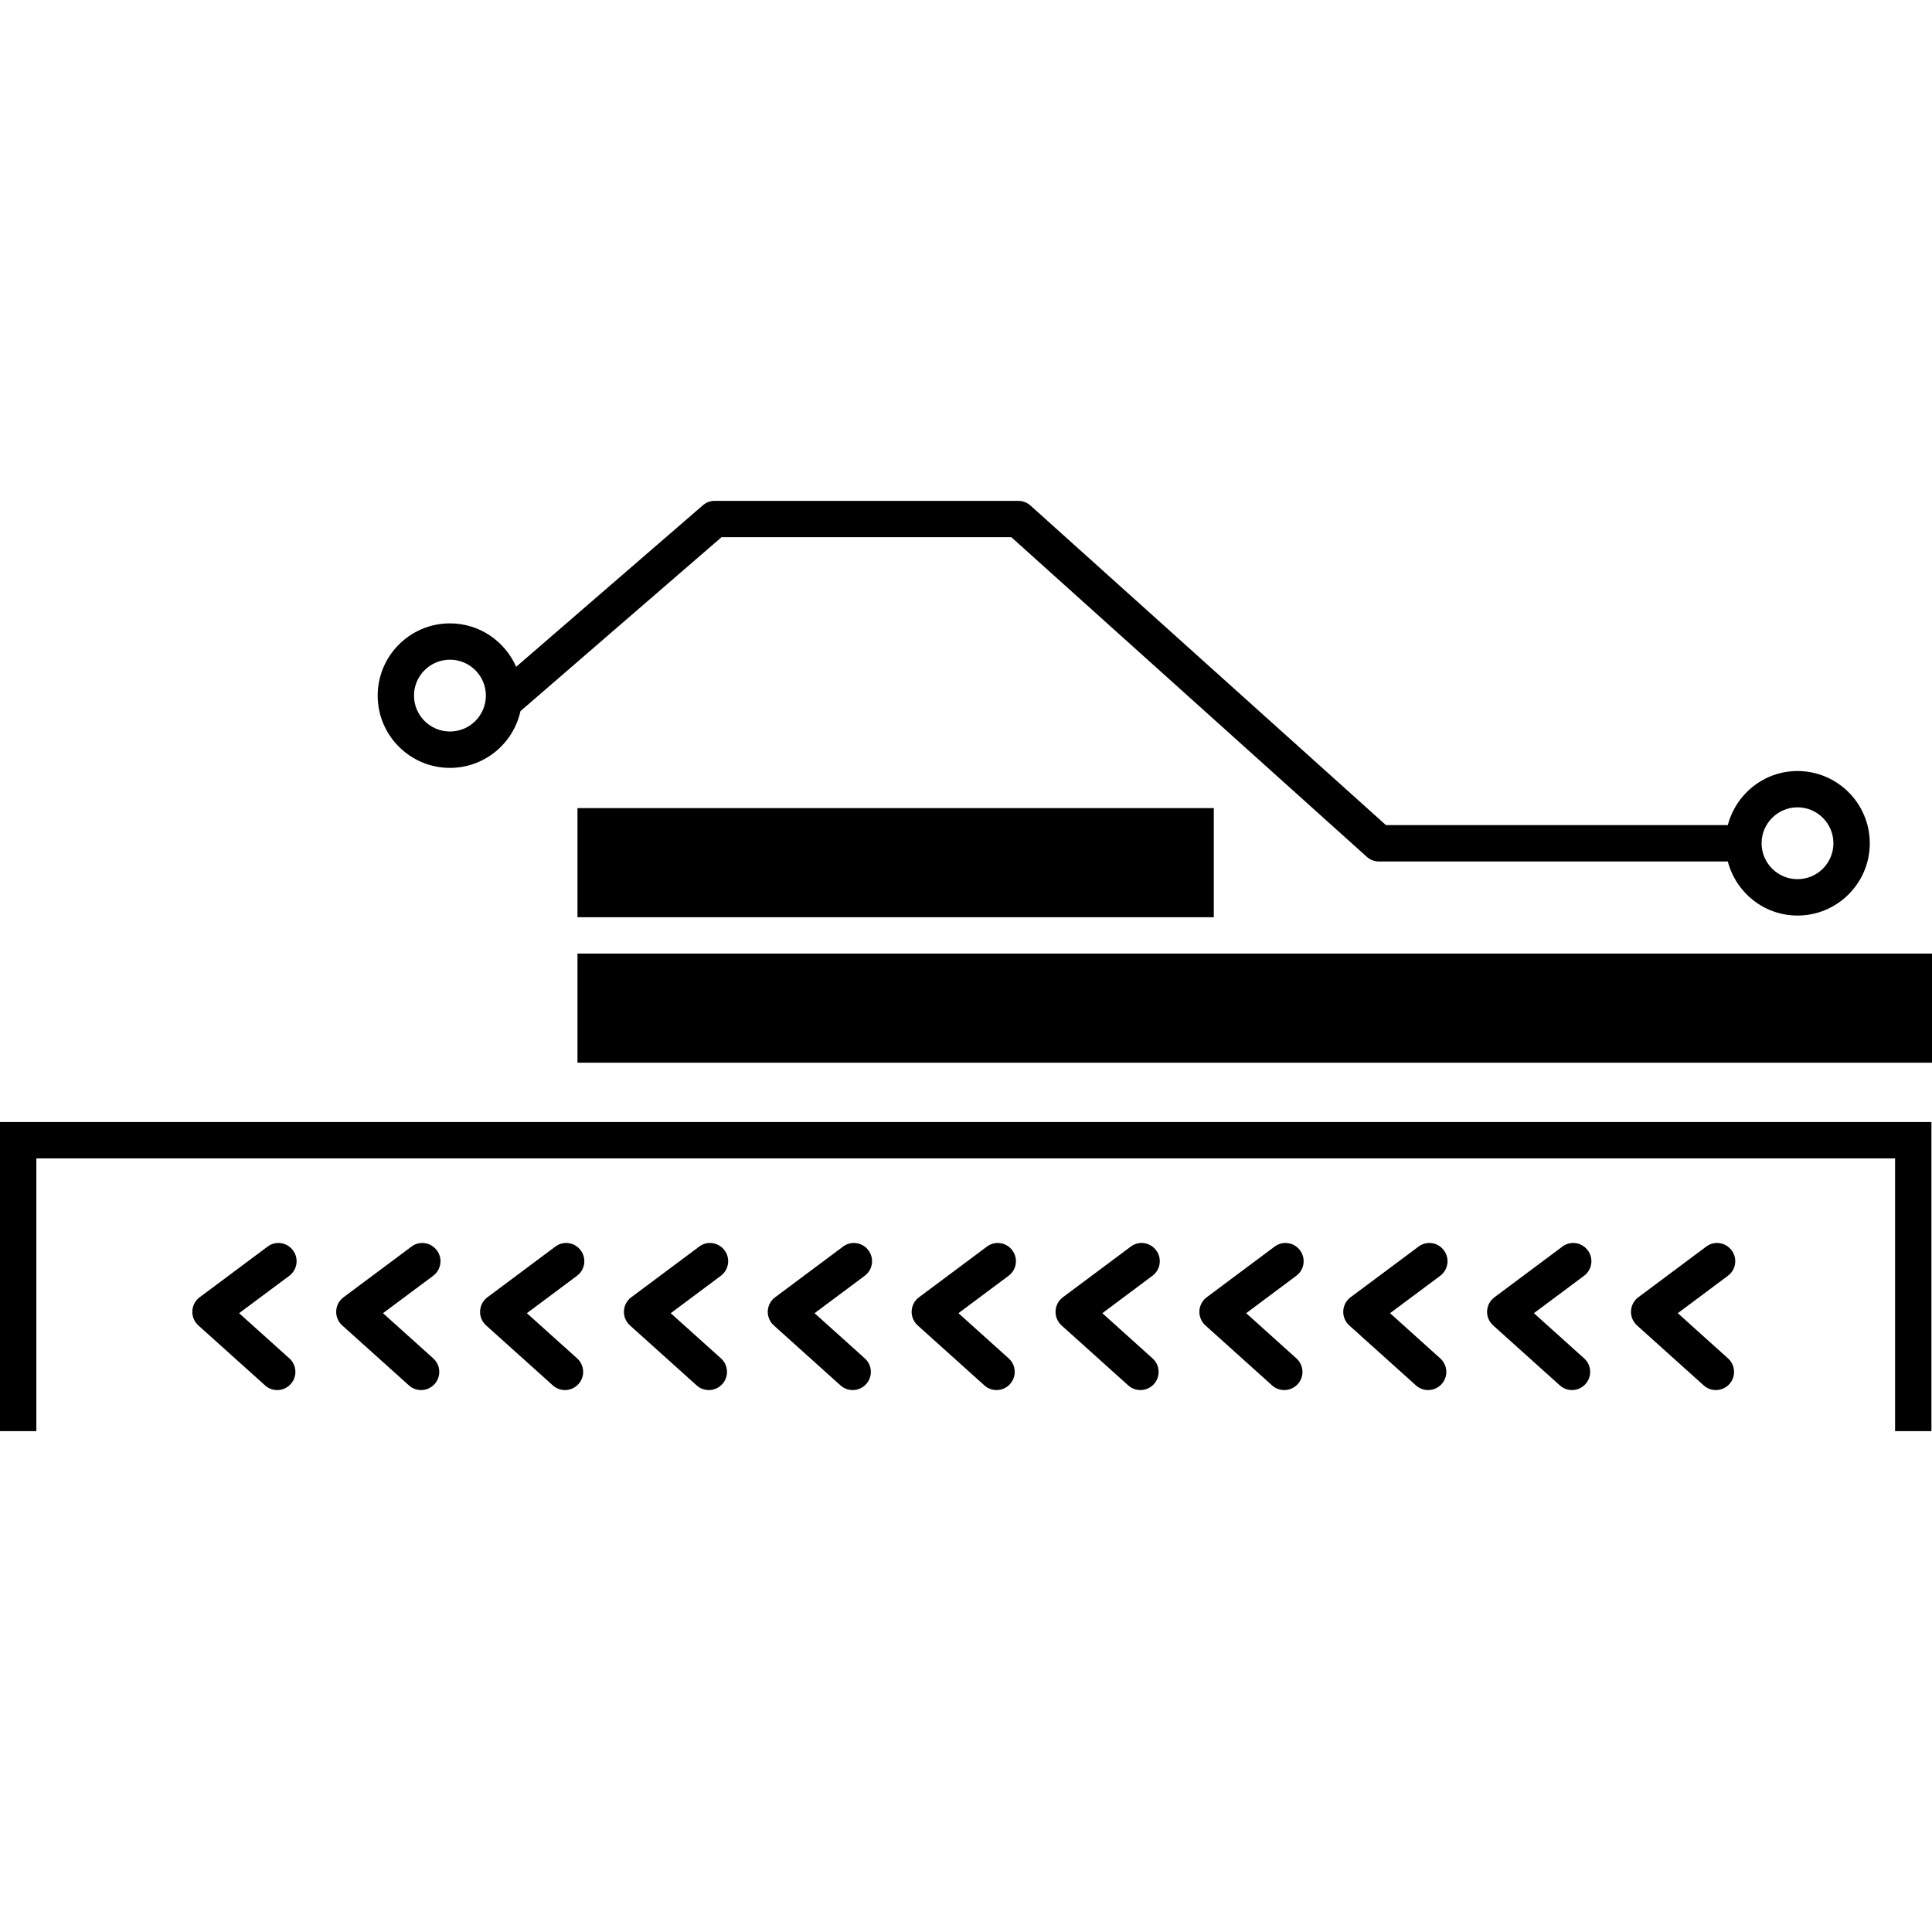
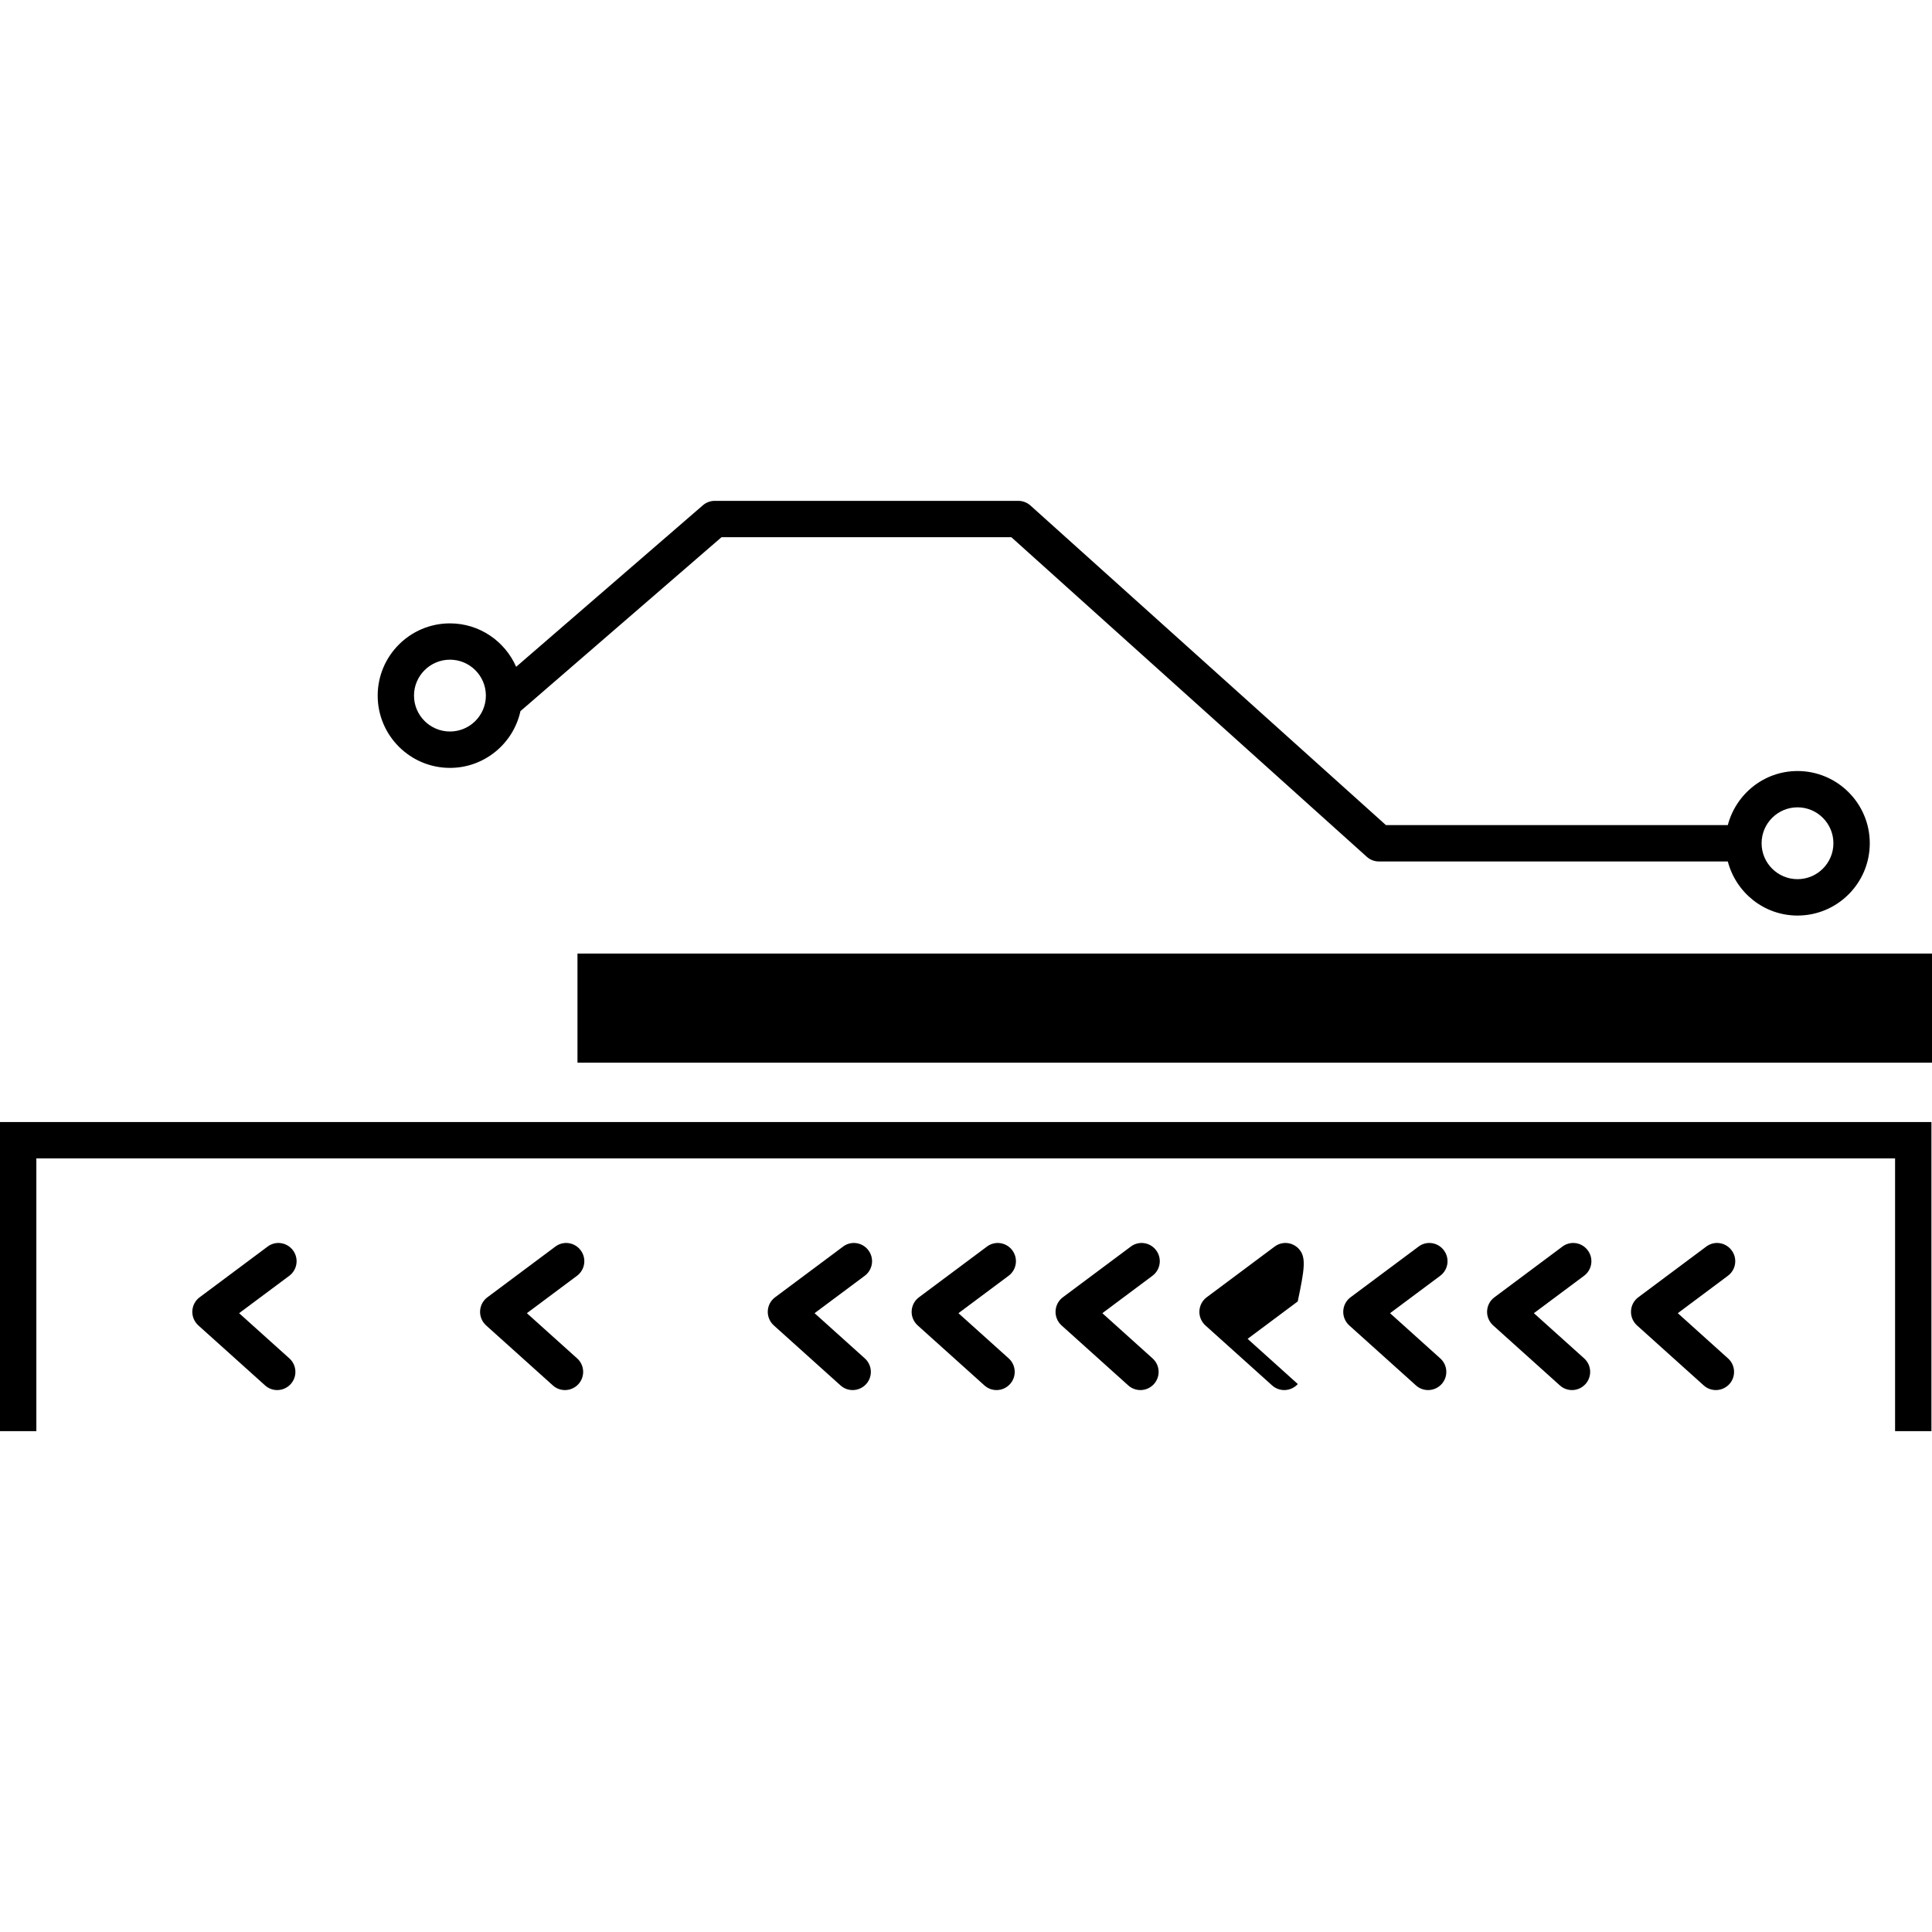
<svg xmlns="http://www.w3.org/2000/svg" version="1.1" id="Capa_1" x="0px" y="0px" width="253.992px" height="253.992px" viewBox="0 0 253.992 253.992" style="enable-background:new 0 0 253.992 253.992;" xml:space="preserve">
  <g>
    <g>
      <path d="M59.155,100.951c4.539,0,8.333-3.206,9.267-7.463l26.432-22.864h38.103l46.731,42.018    c0.443,0.397,1.008,0.612,1.596,0.612h45.863c1.073,4.081,4.751,7.11,9.166,7.11c5.241,0,9.498-4.261,9.498-9.5    c0-5.239-4.262-9.5-9.498-9.5c-4.415,0-8.093,3.034-9.166,7.11h-44.943l-46.736-42.018c-0.439-0.392-1.008-0.611-1.597-0.611    H93.964c-0.572,0-1.127,0.205-1.561,0.583L67.857,87.662c-1.473-3.355-4.812-5.71-8.702-5.71c-5.244,0-9.502,4.261-9.502,9.5    C49.653,96.69,53.912,100.951,59.155,100.951z M236.312,106.136c2.604,0,4.719,2.119,4.719,4.723c0,2.604-2.114,4.721-4.719,4.721    c-2.604,0-4.723-2.116-4.723-4.721C231.59,108.255,233.709,106.136,236.312,106.136z M59.155,86.726    c2.604,0,4.721,2.117,4.721,4.721s-2.117,4.721-4.721,4.721c-2.604,0-4.728-2.117-4.728-4.721    C54.427,88.847,56.551,86.726,59.155,86.726z" />
      <polygon points="249.138,188.146 253.917,188.146 253.917,147.51 0,147.51 0,188.146 4.779,188.146 4.779,152.289     249.138,152.289   " />
-       <rect x="75.919" y="106.239" width="83.653" height="14.346" />
      <rect x="75.919" y="125.36" width="178.073" height="14.347" />
      <path d="M38.518,164.377c-0.794-1.064-2.29-1.288-3.34-0.49l-8.937,6.665c-0.574,0.425-0.922,1.087-0.957,1.806    c-0.033,0.709,0.259,1.405,0.789,1.886l8.777,7.892c0.453,0.411,1.027,0.611,1.596,0.611c0.653,0,1.304-0.271,1.775-0.793    c0.885-0.98,0.803-2.492-0.18-3.374l-6.606-5.941l6.602-4.919C39.091,166.925,39.306,165.437,38.518,164.377z" />
-       <path d="M57.433,164.377c-0.789-1.064-2.29-1.288-3.339-0.49l-8.938,6.665c-0.574,0.425-0.922,1.087-0.957,1.806    c-0.037,0.709,0.259,1.405,0.789,1.886l8.776,7.892c0.453,0.411,1.027,0.611,1.596,0.611c0.653,0,1.304-0.271,1.776-0.793    c0.884-0.98,0.803-2.492-0.18-3.374l-6.606-5.941l6.602-4.919C58.007,166.925,58.222,165.437,57.433,164.377z" />
      <path d="M76.344,164.377c-0.789-1.064-2.289-1.288-3.339-0.49l-8.933,6.665c-0.574,0.425-0.921,1.087-0.957,1.806    c-0.033,0.709,0.259,1.405,0.789,1.886l8.776,7.892c0.453,0.411,1.027,0.611,1.596,0.611c0.653,0,1.305-0.271,1.776-0.793    c0.884-0.98,0.803-2.492-0.18-3.374l-6.606-5.941l6.594-4.919C76.918,166.925,77.133,165.432,76.344,164.377z" />
-       <path d="M95.255,164.377c-0.793-1.064-2.289-1.288-3.339-0.49l-8.933,6.665c-0.574,0.425-0.922,1.087-0.957,1.806    c-0.033,0.709,0.259,1.405,0.789,1.886l8.774,7.892c0.455,0.411,1.029,0.611,1.596,0.611c0.656,0,1.307-0.271,1.778-0.793    c0.884-0.98,0.803-2.492-0.18-3.374l-6.606-5.941l6.595-4.919C95.829,166.925,96.044,165.432,95.255,164.377z" />
      <path d="M114.171,164.377c-0.789-1.064-2.29-1.288-3.34-0.49l-8.937,6.665c-0.574,0.425-0.922,1.087-0.957,1.806    c-0.033,0.709,0.259,1.405,0.789,1.886l8.774,7.892c0.455,0.411,1.029,0.611,1.596,0.611c0.656,0,1.307-0.271,1.778-0.793    c0.885-0.98,0.803-2.492-0.182-3.374l-6.604-5.941l6.599-4.919C114.745,166.925,114.959,165.437,114.171,164.377z" />
      <path d="M133.086,164.377c-0.788-1.064-2.286-1.288-3.341-0.49l-8.936,6.665c-0.574,0.425-0.922,1.087-0.957,1.806    c-0.037,0.709,0.259,1.405,0.789,1.886l8.776,7.892c0.453,0.411,1.026,0.611,1.596,0.611c0.654,0,1.308-0.271,1.773-0.793    c0.887-0.98,0.803-2.492-0.177-3.374l-6.606-5.941l6.597-4.919C133.66,166.925,133.875,165.437,133.086,164.377z" />
      <path d="M151.997,164.377c-0.788-1.064-2.286-1.288-3.342-0.49l-8.933,6.665c-0.569,0.425-0.919,1.087-0.952,1.806    c-0.037,0.709,0.257,1.405,0.784,1.886l8.774,7.892c0.457,0.411,1.031,0.611,1.596,0.611c0.658,0,1.308-0.271,1.783-0.793    c0.882-0.98,0.803-2.492-0.187-3.374l-6.6-5.941l6.59-4.919C152.571,166.925,152.786,165.432,151.997,164.377z" />
-       <path d="M170.908,164.377c-0.789-1.064-2.287-1.288-3.342-0.49l-8.933,6.665c-0.569,0.425-0.919,1.087-0.952,1.806    c-0.037,0.709,0.257,1.405,0.784,1.886l8.774,7.892c0.457,0.411,1.031,0.611,1.596,0.611c0.658,0,1.307-0.271,1.783-0.793    c0.882-0.98,0.803-2.492-0.187-3.374l-6.6-5.941l6.59-4.919C171.487,166.925,171.697,165.432,170.908,164.377z" />
+       <path d="M170.908,164.377c-0.789-1.064-2.287-1.288-3.342-0.49l-8.933,6.665c-0.569,0.425-0.919,1.087-0.952,1.806    c-0.037,0.709,0.257,1.405,0.784,1.886l8.774,7.892c0.457,0.411,1.031,0.611,1.596,0.611c0.658,0,1.307-0.271,1.783-0.793    l-6.6-5.941l6.59-4.919C171.487,166.925,171.697,165.432,170.908,164.377z" />
      <path d="M189.824,164.377c-0.789-1.064-2.292-1.288-3.337-0.49l-8.942,6.665c-0.569,0.425-0.92,1.087-0.952,1.806    c-0.037,0.709,0.257,1.405,0.784,1.886l8.774,7.892c0.457,0.411,1.031,0.611,1.596,0.611c0.658,0,1.307-0.271,1.783-0.793    c0.882-0.98,0.803-2.492-0.187-3.374l-6.6-5.941l6.6-4.919C190.402,166.925,190.613,165.437,189.824,164.377z" />
      <path d="M208.739,164.377c-0.788-1.064-2.286-1.288-3.341-0.49l-8.934,6.665c-0.578,0.425-0.924,1.087-0.961,1.806    c-0.037,0.709,0.262,1.405,0.793,1.886l8.774,7.892c0.453,0.411,1.026,0.611,1.597,0.611c0.653,0,1.302-0.271,1.773-0.793    c0.882-0.98,0.803-2.492-0.178-3.374l-6.608-5.941l6.599-4.919C209.318,166.925,209.528,165.437,208.739,164.377z" />
      <path d="M227.65,164.377c-0.788-1.064-2.287-1.288-3.342-0.49l-8.933,6.665c-0.569,0.425-0.924,1.087-0.952,1.806    c-0.037,0.709,0.257,1.405,0.784,1.886l8.774,7.892c0.457,0.411,1.031,0.611,1.596,0.611c0.658,0,1.307-0.271,1.783-0.793    c0.877-0.98,0.803-2.492-0.187-3.374l-6.6-5.941l6.59-4.919C228.229,166.925,228.439,165.432,227.65,164.377z" />
    </g>
  </g>
  <g>
</g>
  <g>
</g>
  <g>
</g>
  <g>
</g>
  <g>
</g>
  <g>
</g>
  <g>
</g>
  <g>
</g>
  <g>
</g>
  <g>
</g>
  <g>
</g>
  <g>
</g>
  <g>
</g>
  <g>
</g>
  <g>
</g>
</svg>